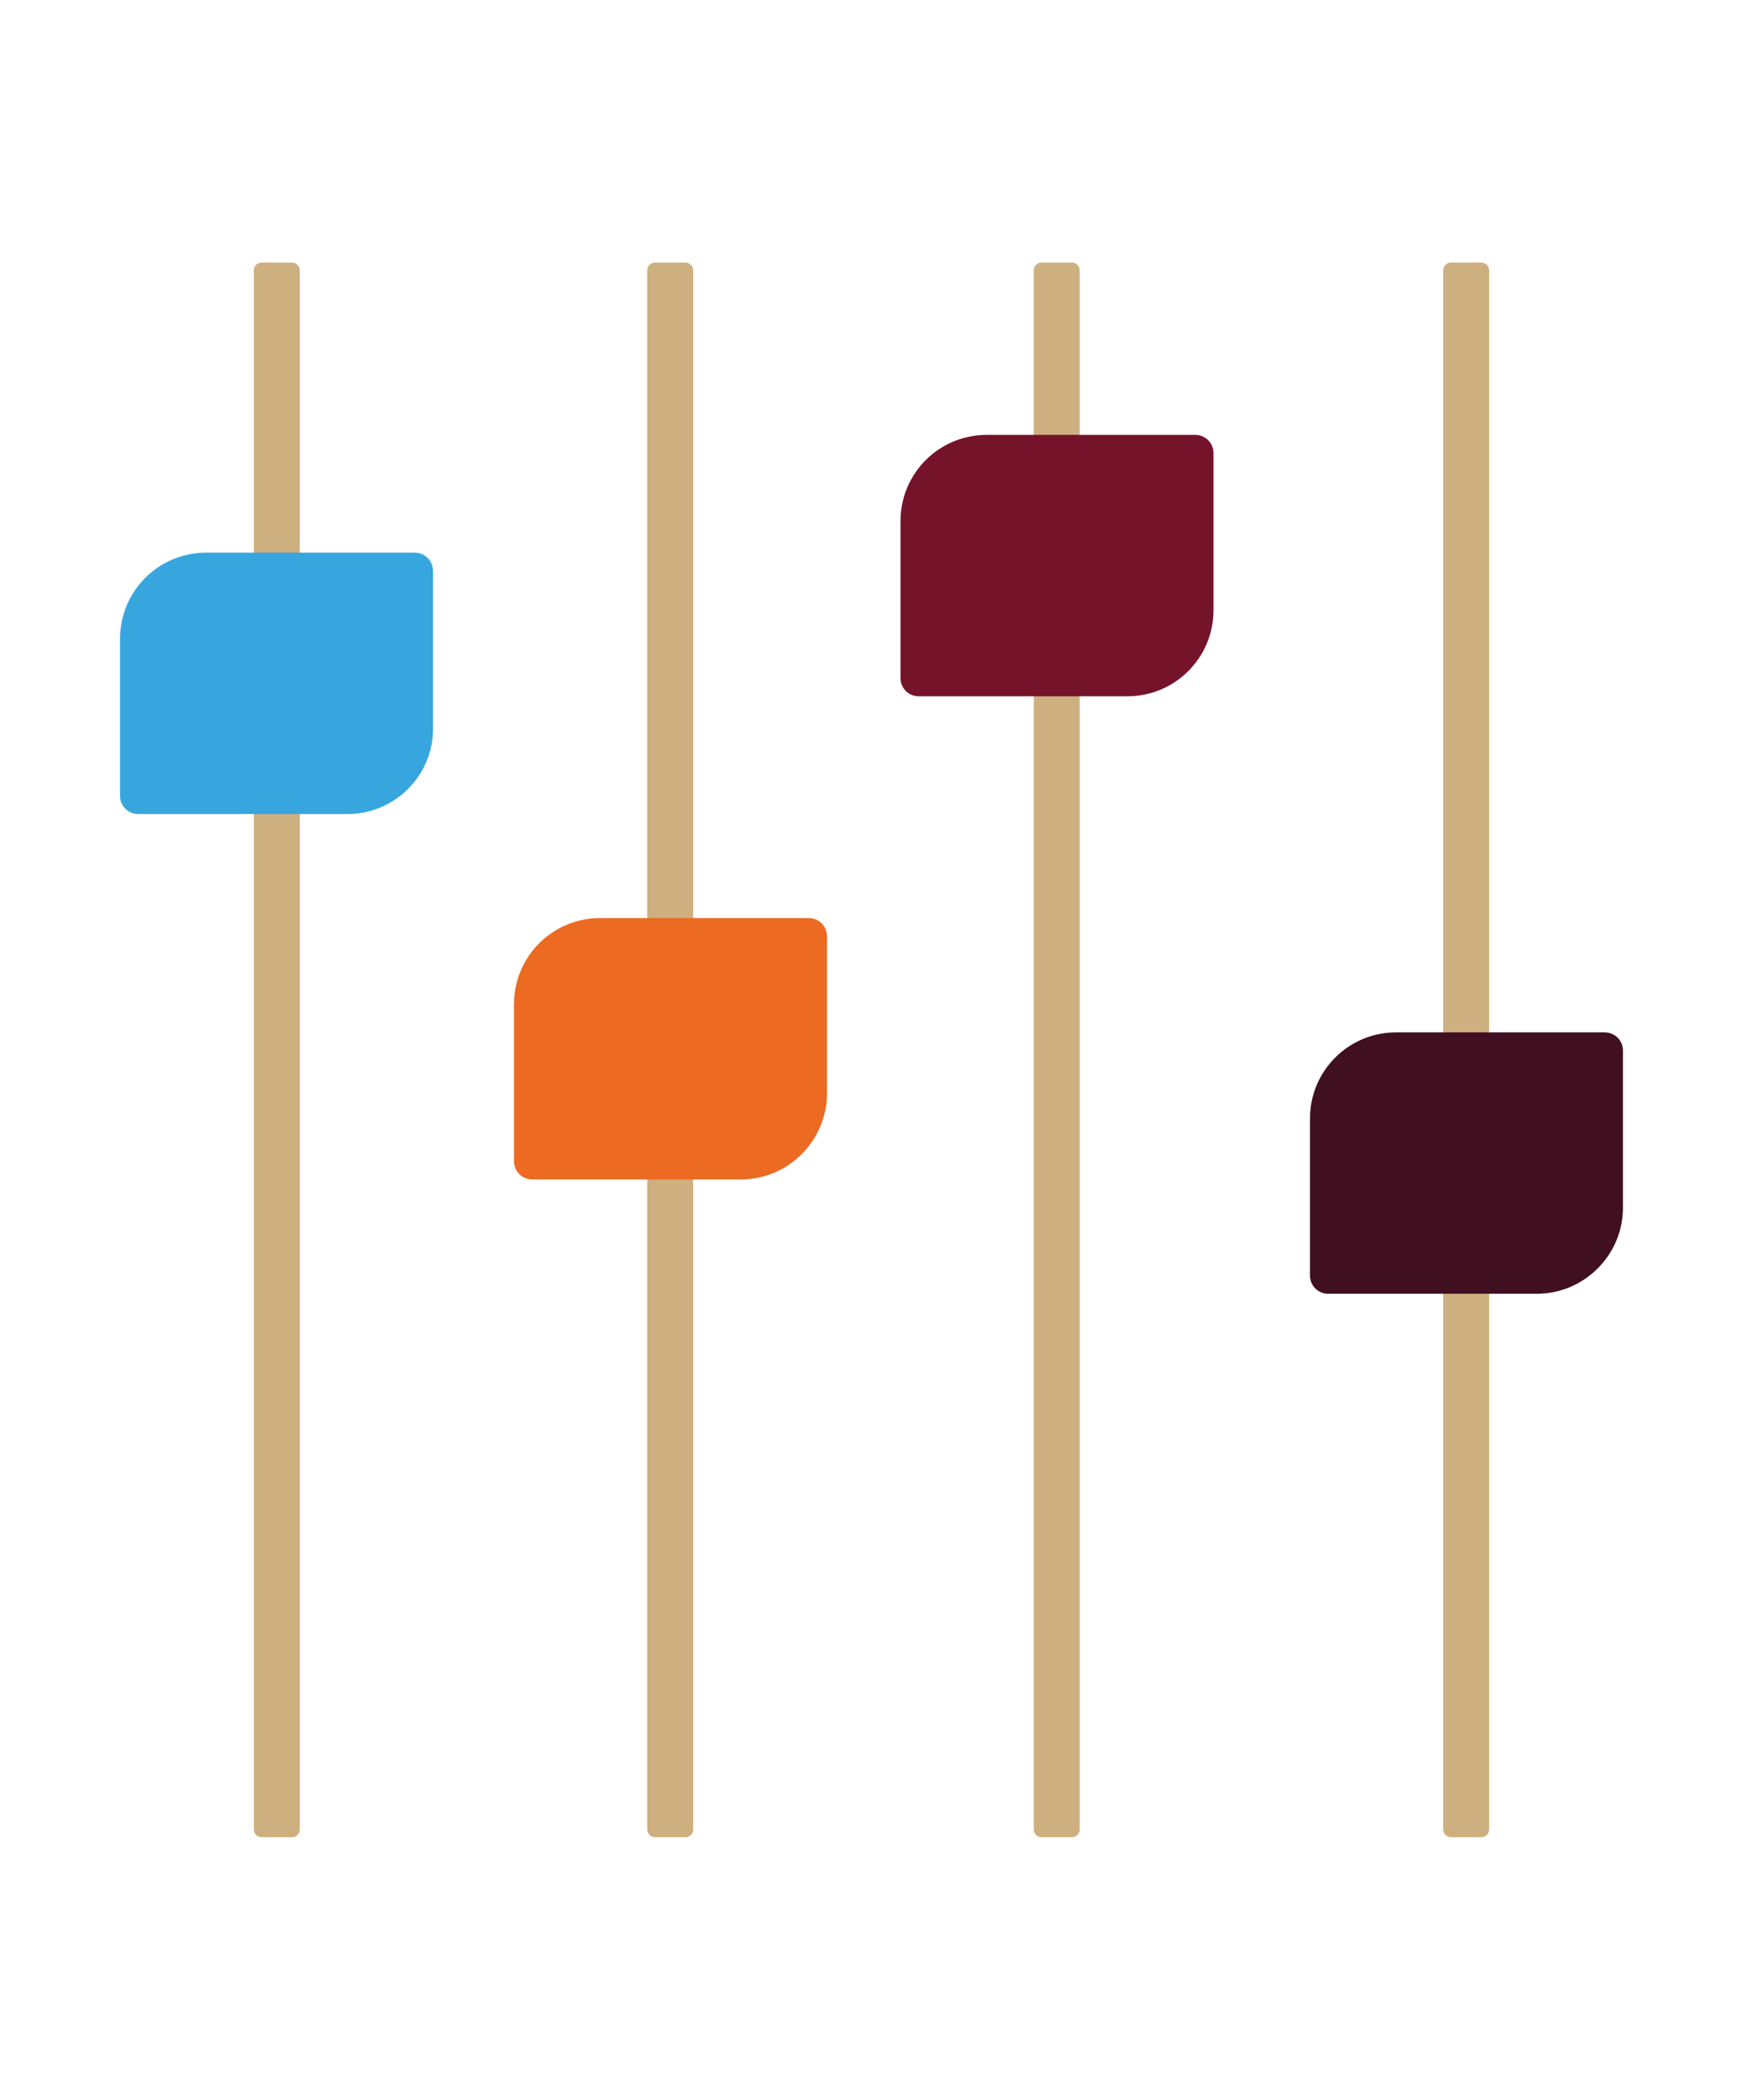
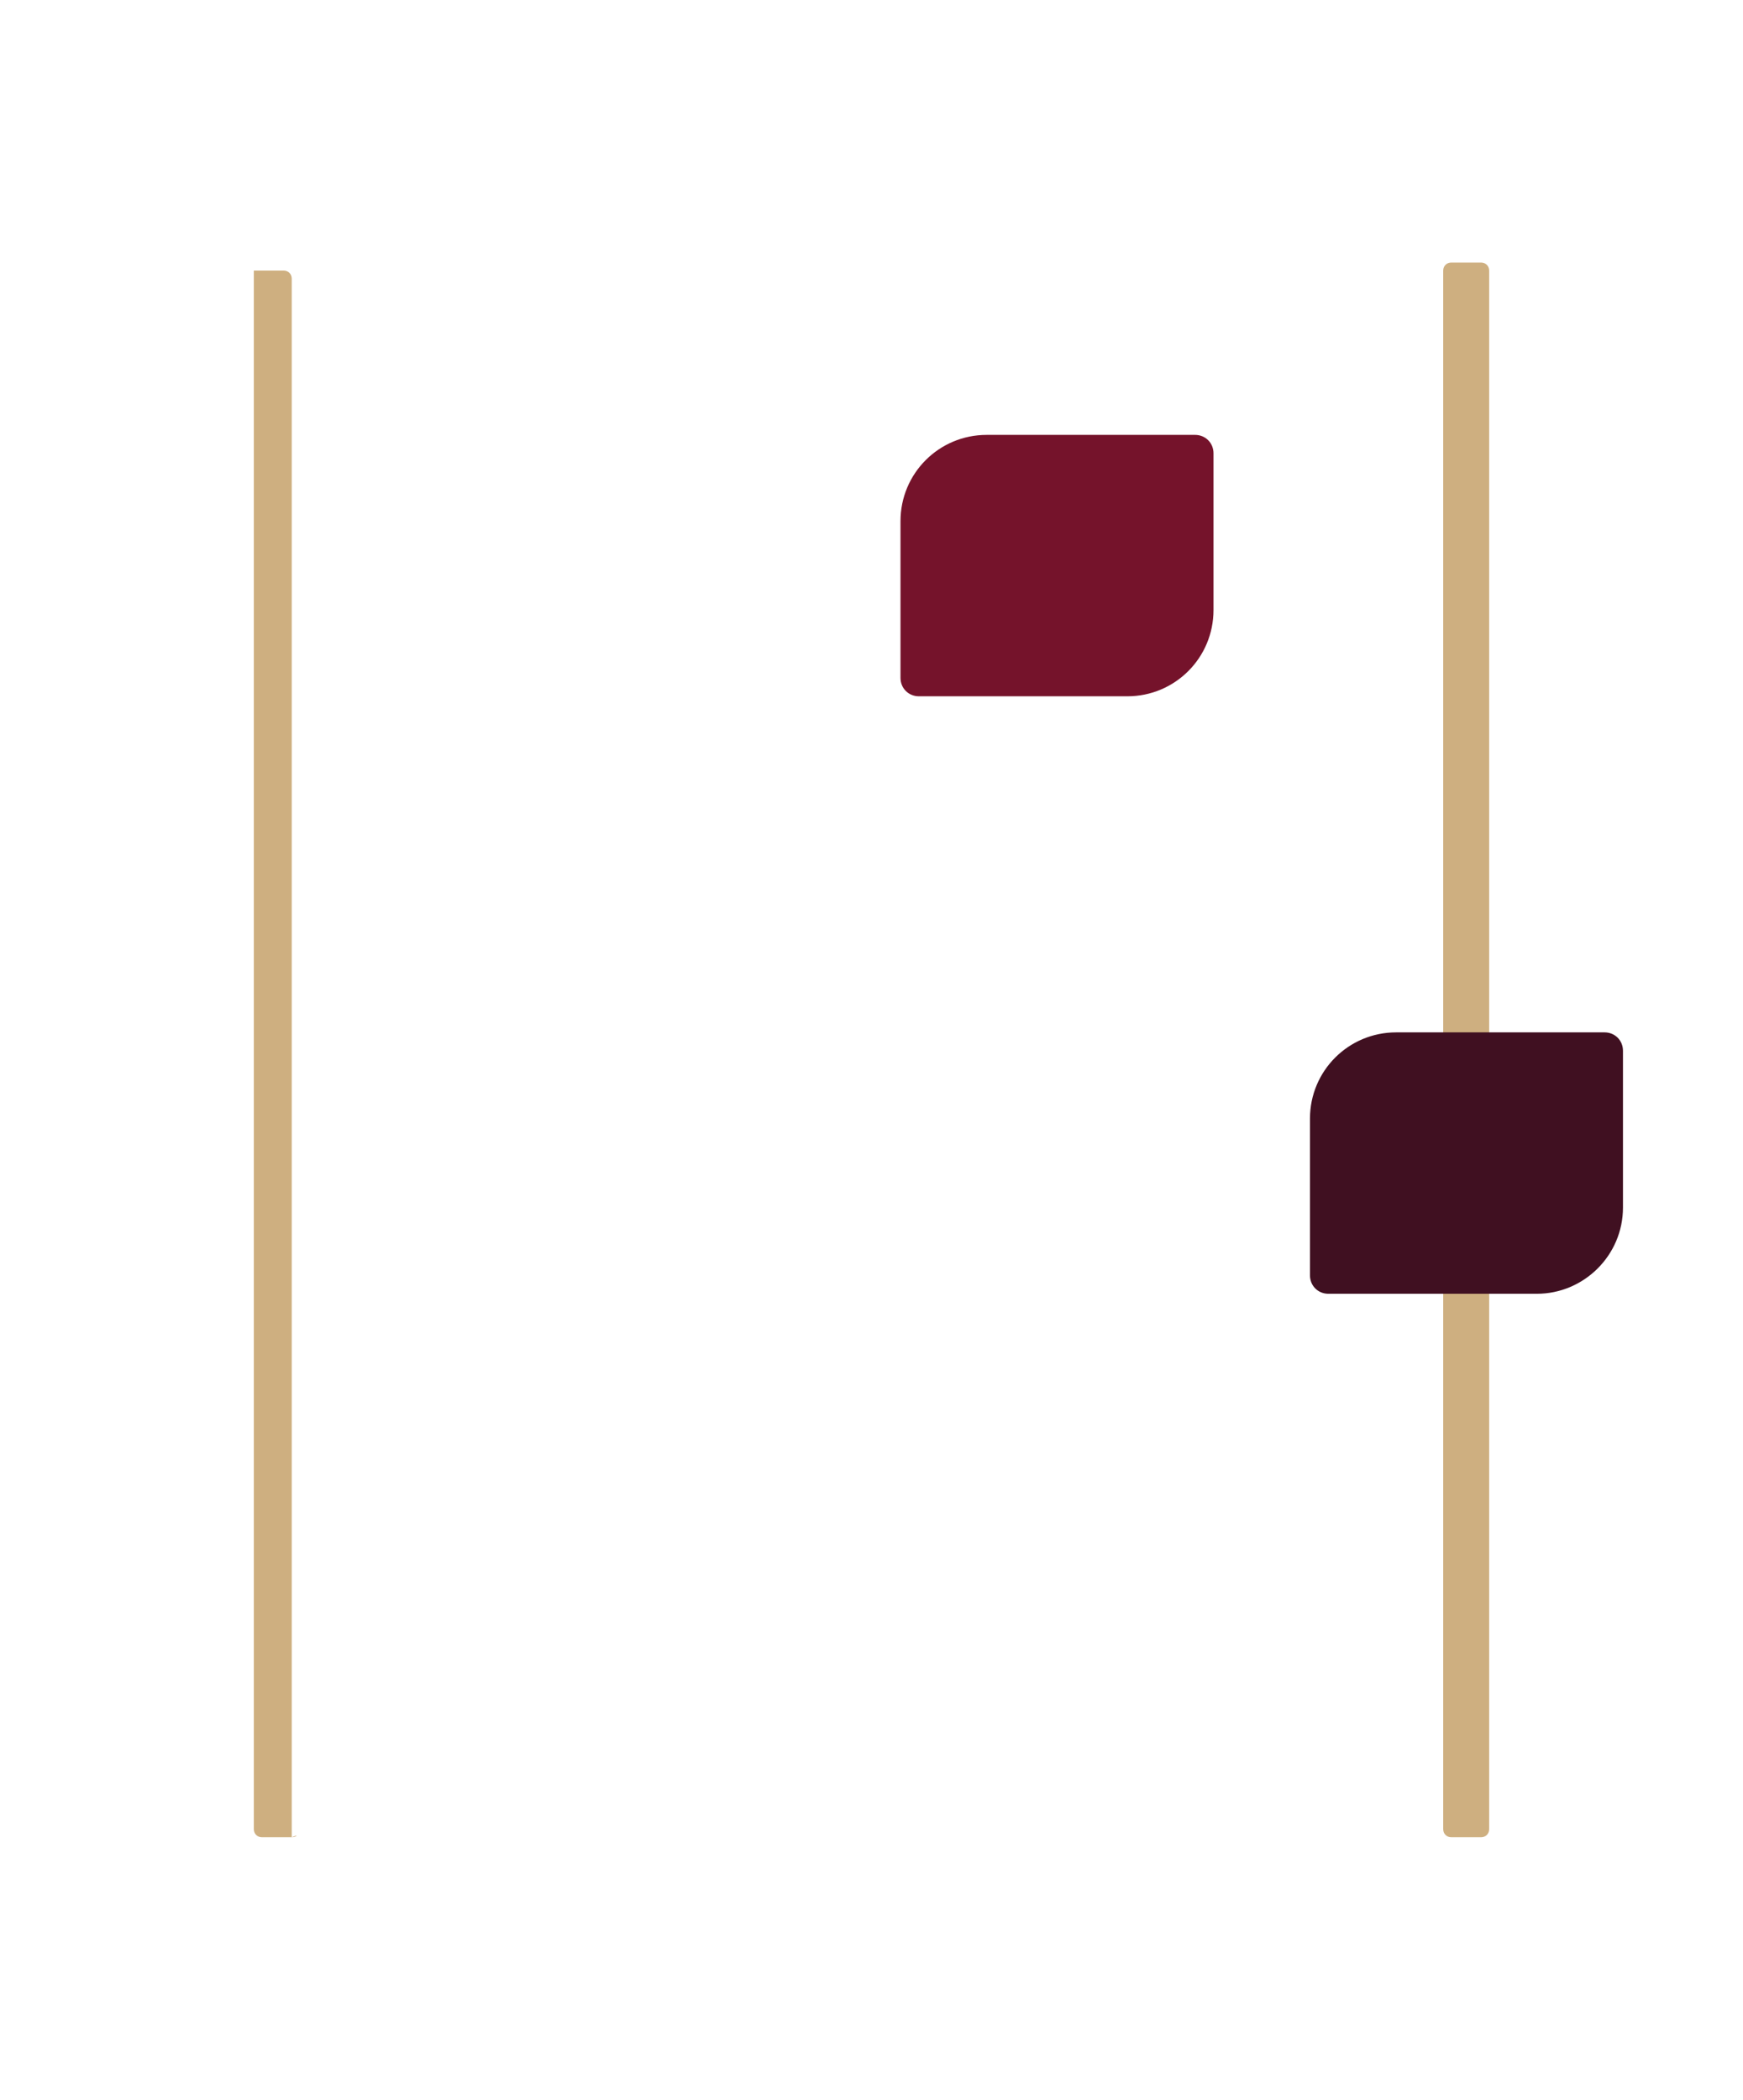
<svg xmlns="http://www.w3.org/2000/svg" version="1.1" id="Capa_1" x="0px" y="0px" viewBox="0 0 303.5 365.5" style="enable-background:new 0 0 303.5 365.5;" xml:space="preserve">
  <style type="text/css">
	.st0{fill:#CEAF80;}
	.st1{fill:#37A6DE;}
	.st2{fill:#EC6A22;}
	.st3{fill:#75132B;}
	.st4{fill:#401021;}
</style>
  <g>
-     <path class="st0" d="M50.8,319.8h-5.2c-0.8,0-1.4-0.6-1.4-1.4V47.1c0-0.8,0.6-1.4,1.4-1.4h5.2c0.8,0,1.4,0.6,1.4,1.4v271.3   C52.2,319.2,51.6,319.8,50.8,319.8z" />
-     <path class="st0" d="M119.3,319.8h-5.2c-0.8,0-1.4-0.6-1.4-1.4V47.1c0-0.8,0.6-1.4,1.4-1.4h5.2c0.8,0,1.4,0.6,1.4,1.4v271.3   C120.7,319.2,120.1,319.8,119.3,319.8z" />
-     <path class="st0" d="M186.6,319.8h-5.2c-0.8,0-1.4-0.6-1.4-1.4V47.1c0-0.8,0.6-1.4,1.4-1.4h5.2c0.8,0,1.4,0.6,1.4,1.4v271.3   C188,319.2,187.4,319.8,186.6,319.8z" />
+     <path class="st0" d="M50.8,319.8h-5.2c-0.8,0-1.4-0.6-1.4-1.4V47.1h5.2c0.8,0,1.4,0.6,1.4,1.4v271.3   C52.2,319.2,51.6,319.8,50.8,319.8z" />
    <path class="st0" d="M257.9,319.8h-5.2c-0.8,0-1.4-0.6-1.4-1.4V47.1c0-0.8,0.6-1.4,1.4-1.4h5.2c0.8,0,1.4,0.6,1.4,1.4v271.3   C259.3,319.2,258.7,319.8,257.9,319.8z" />
-     <path class="st1" d="M60.5,141.7H24.1c-1.8,0-3.2-1.4-3.2-3.2v-27.3c0-8.3,6.7-15,15-15h36.3c1.8,0,3.2,1.4,3.2,3.2v27.3   C75.5,135,68.7,141.7,60.5,141.7z" />
-     <path class="st2" d="M129,205.3H92.7c-1.8,0-3.2-1.4-3.2-3.2v-27.3c0-8.3,6.7-15,15-15h36.3c1.8,0,3.2,1.4,3.2,3.2v27.3   C144,198.5,137.3,205.3,129,205.3z" />
    <path class="st3" d="M196.3,121.2H160c-1.8,0-3.2-1.4-3.2-3.2V90.7c0-8.3,6.7-15,15-15h36.3c1.8,0,3.2,1.4,3.2,3.2v27.3   C211.3,114.5,204.6,121.2,196.3,121.2z" />
    <path class="st4" d="M267.6,225.2h-36.3c-1.8,0-3.2-1.4-3.2-3.2v-27.3c0-8.3,6.7-15,15-15h36.3c1.8,0,3.2,1.4,3.2,3.2v27.3   C282.6,218.5,275.8,225.2,267.6,225.2z" />
  </g>
</svg>